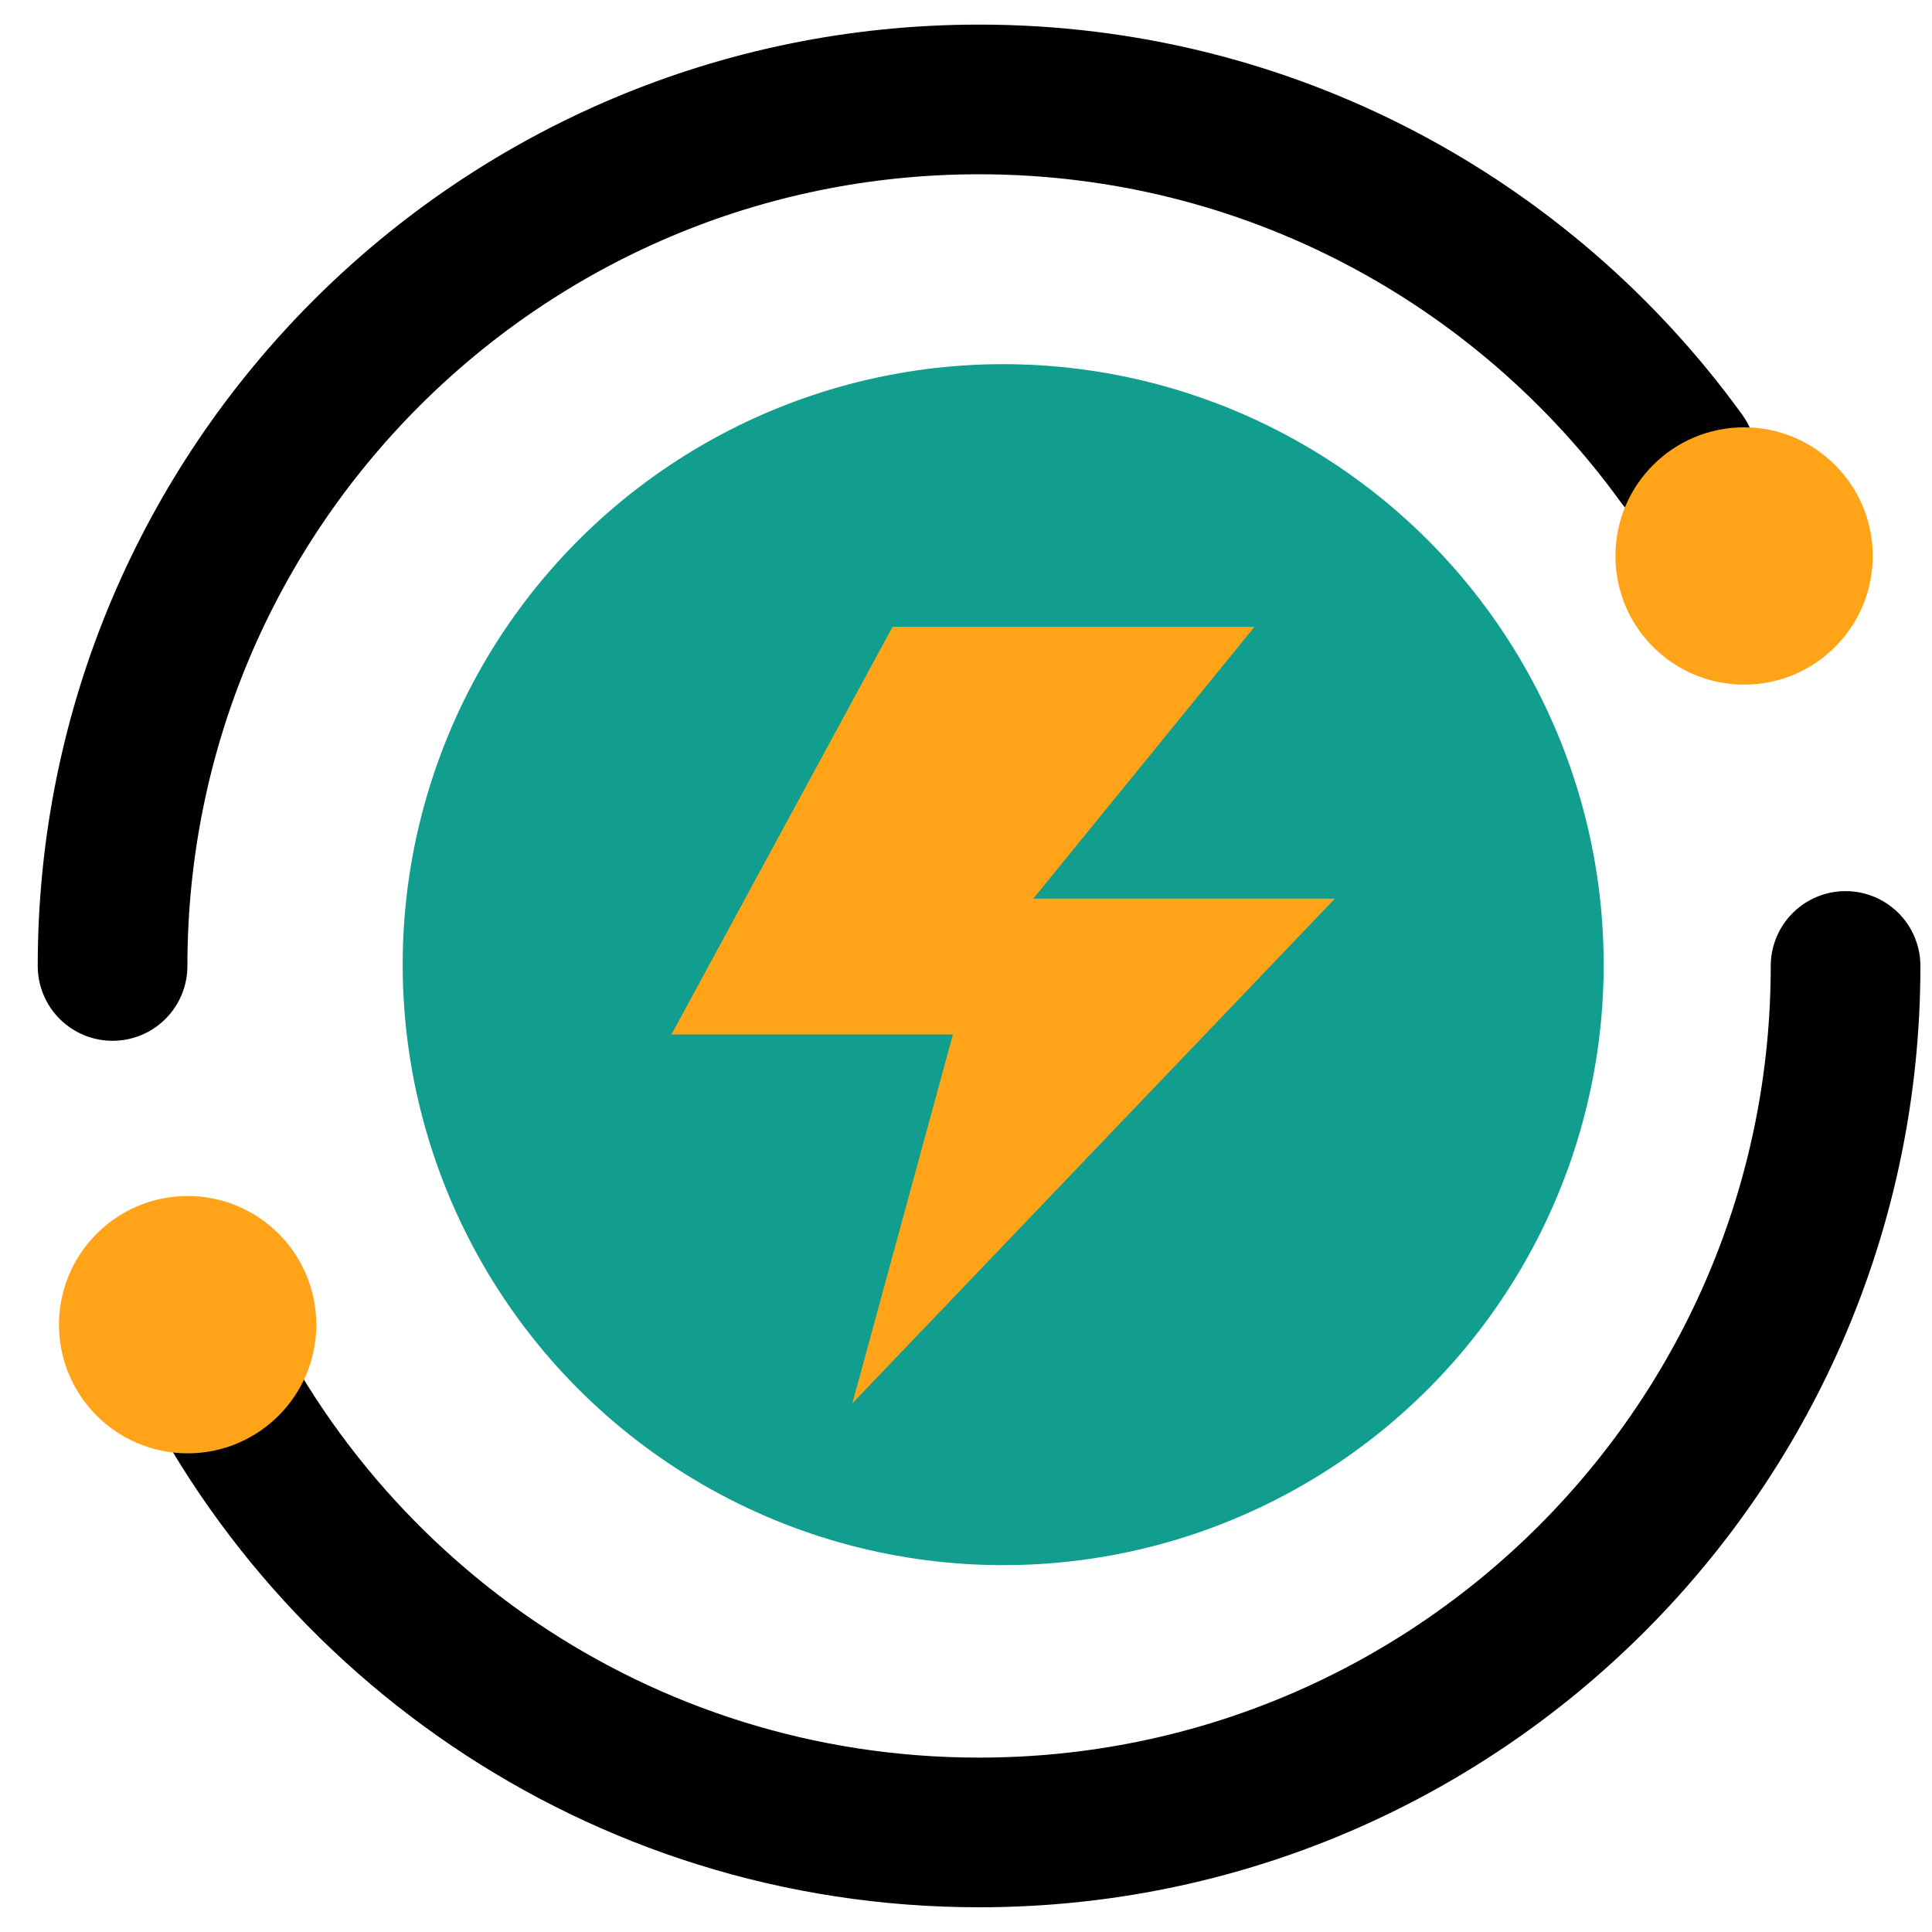
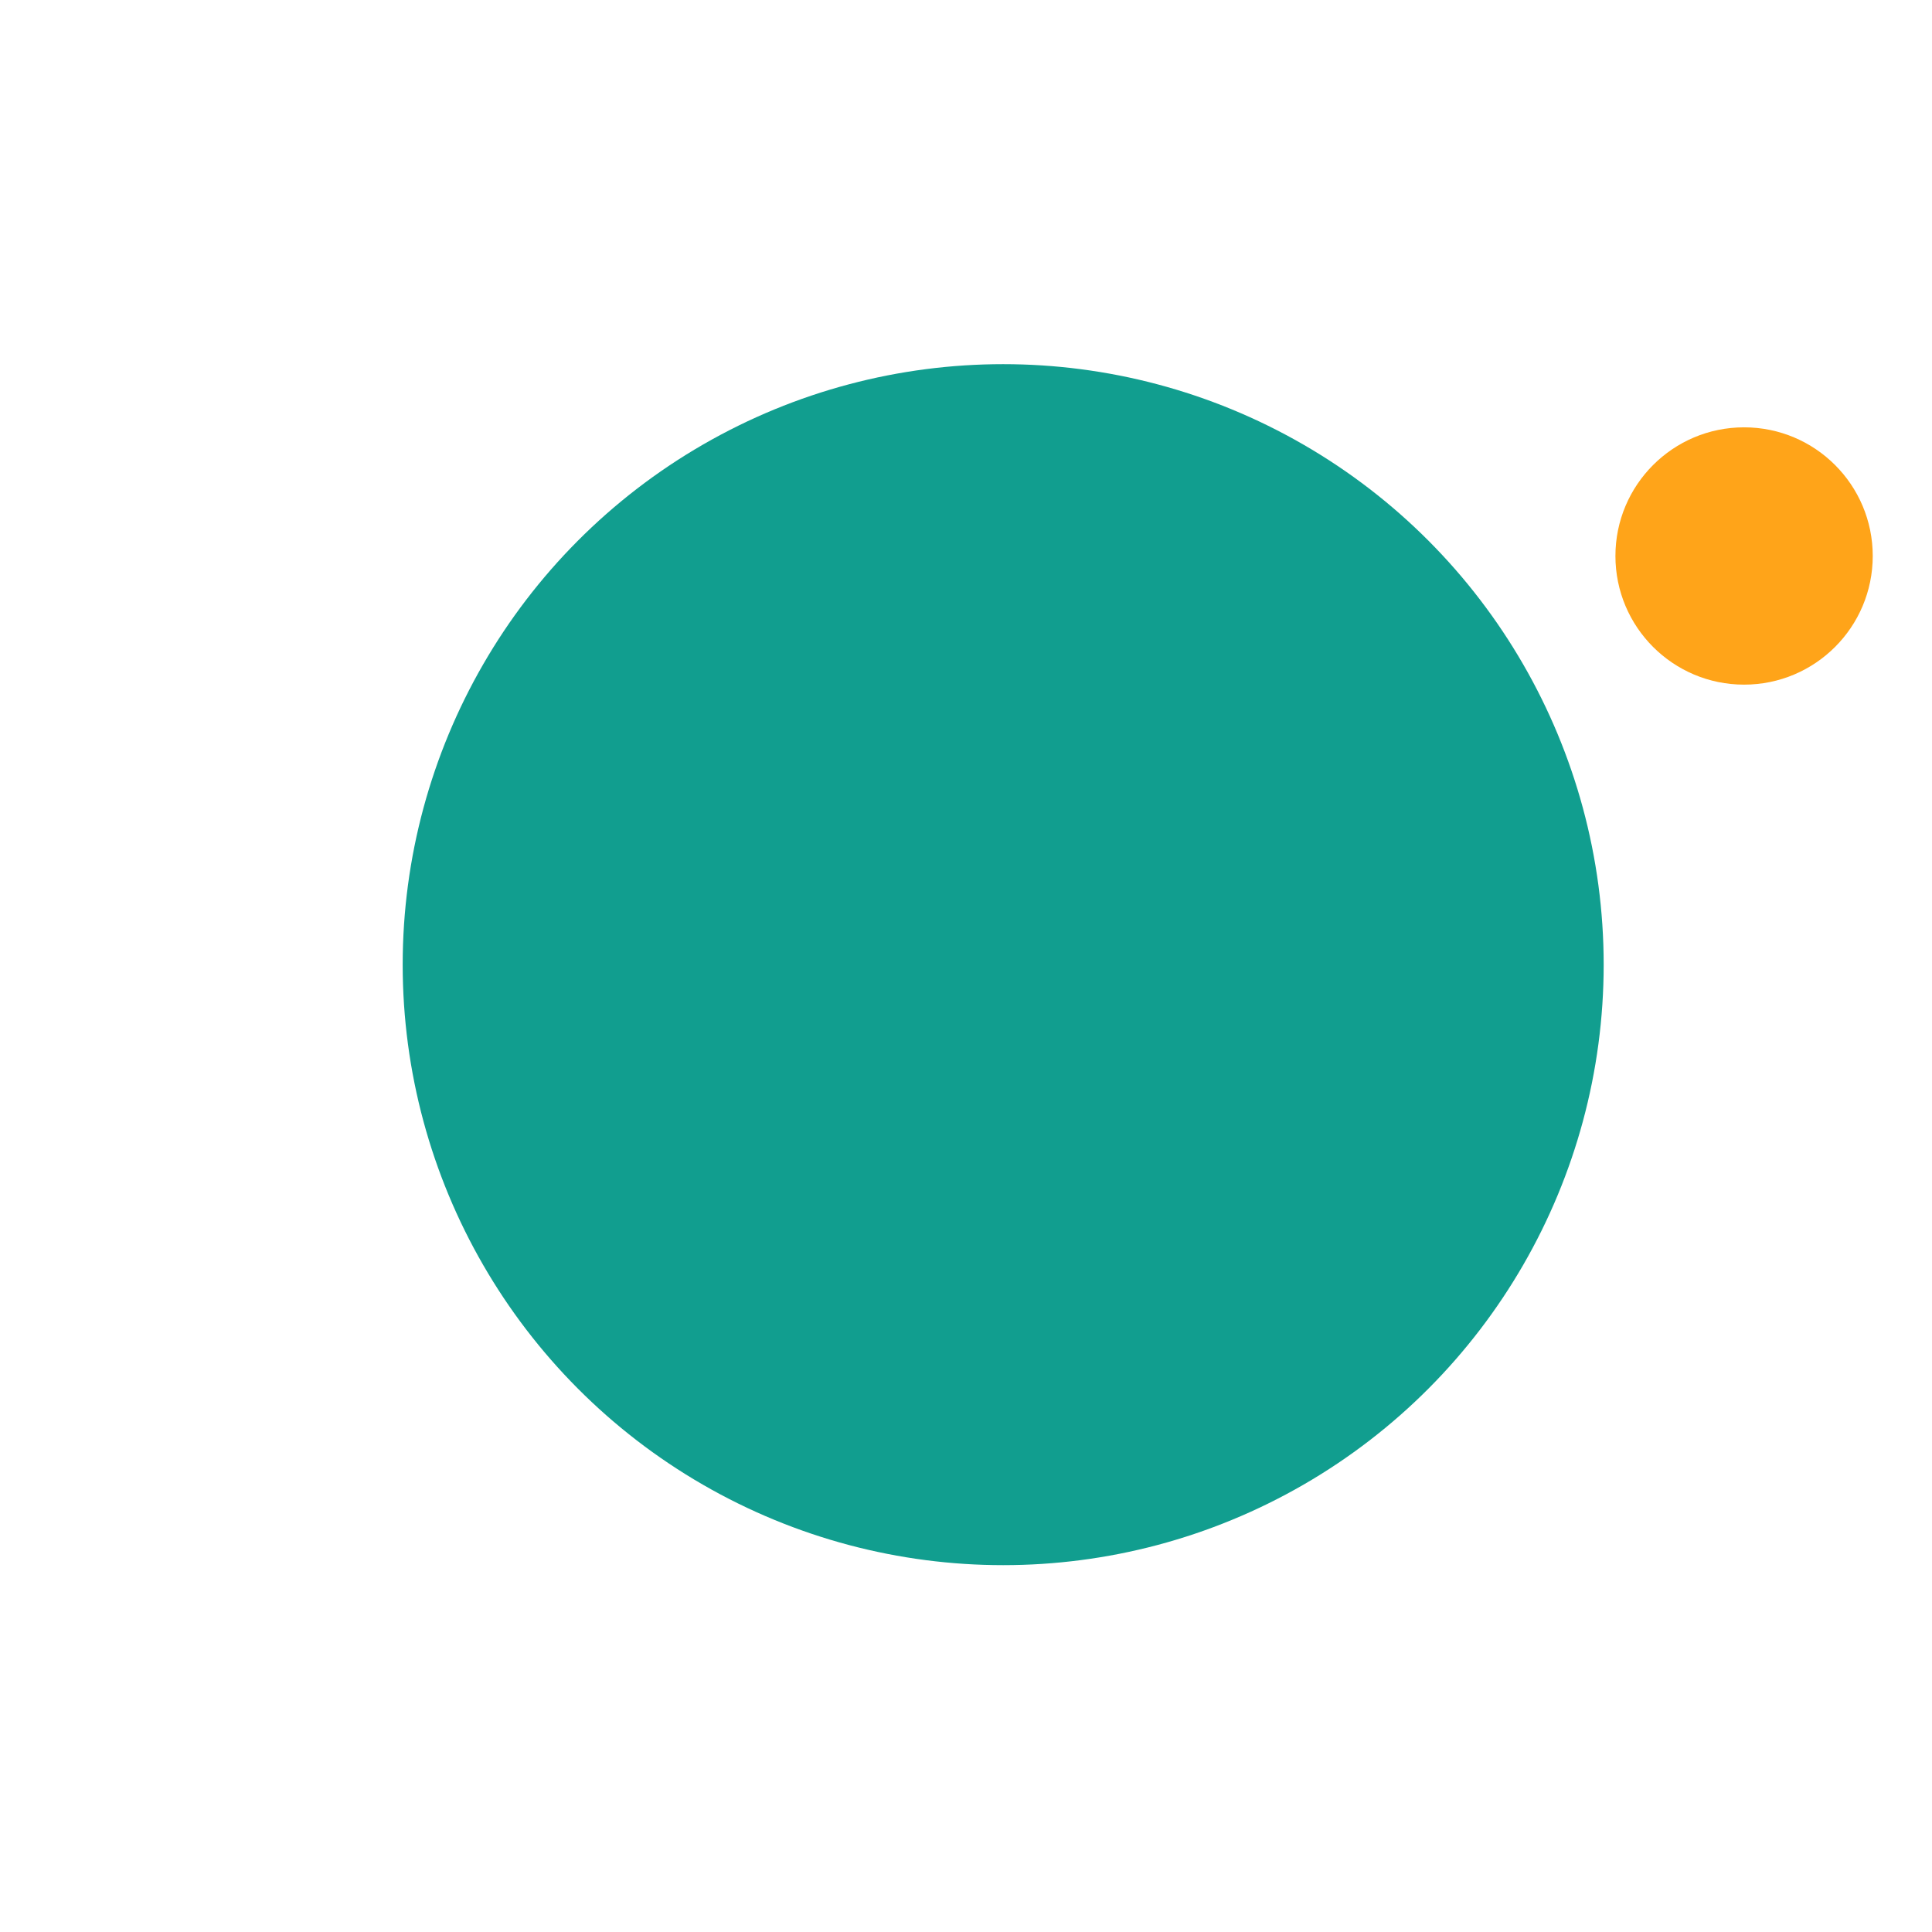
<svg xmlns="http://www.w3.org/2000/svg" width="49" height="49" viewBox="0 0 49 49" fill="none">
-   <path d="M46.808 24.499C46.808 36.636 36.969 46.475 24.832 46.475C15.697 46.475 7.863 40.902 4.547 32.97M2.855 24.499C2.855 12.361 12.694 2.522 24.832 2.522C32.163 2.522 38.656 6.112 42.649 11.63" stroke="black" stroke-width="3.796" stroke-linecap="round" stroke-linejoin="round" />
  <circle cx="44.234" cy="14.101" r="3.263" fill="#FFA419" />
-   <circle cx="4.759" cy="33.597" r="3.263" fill="#FFA419" />
  <circle cx="25.443" cy="24.466" r="15.23" fill="#119E8F" />
-   <path d="M22.638 15.898H31.816L26.207 22.791H33.856L21.618 35.591L24.168 26.237H17.029L22.638 15.898Z" fill="#FFA419" />
</svg>